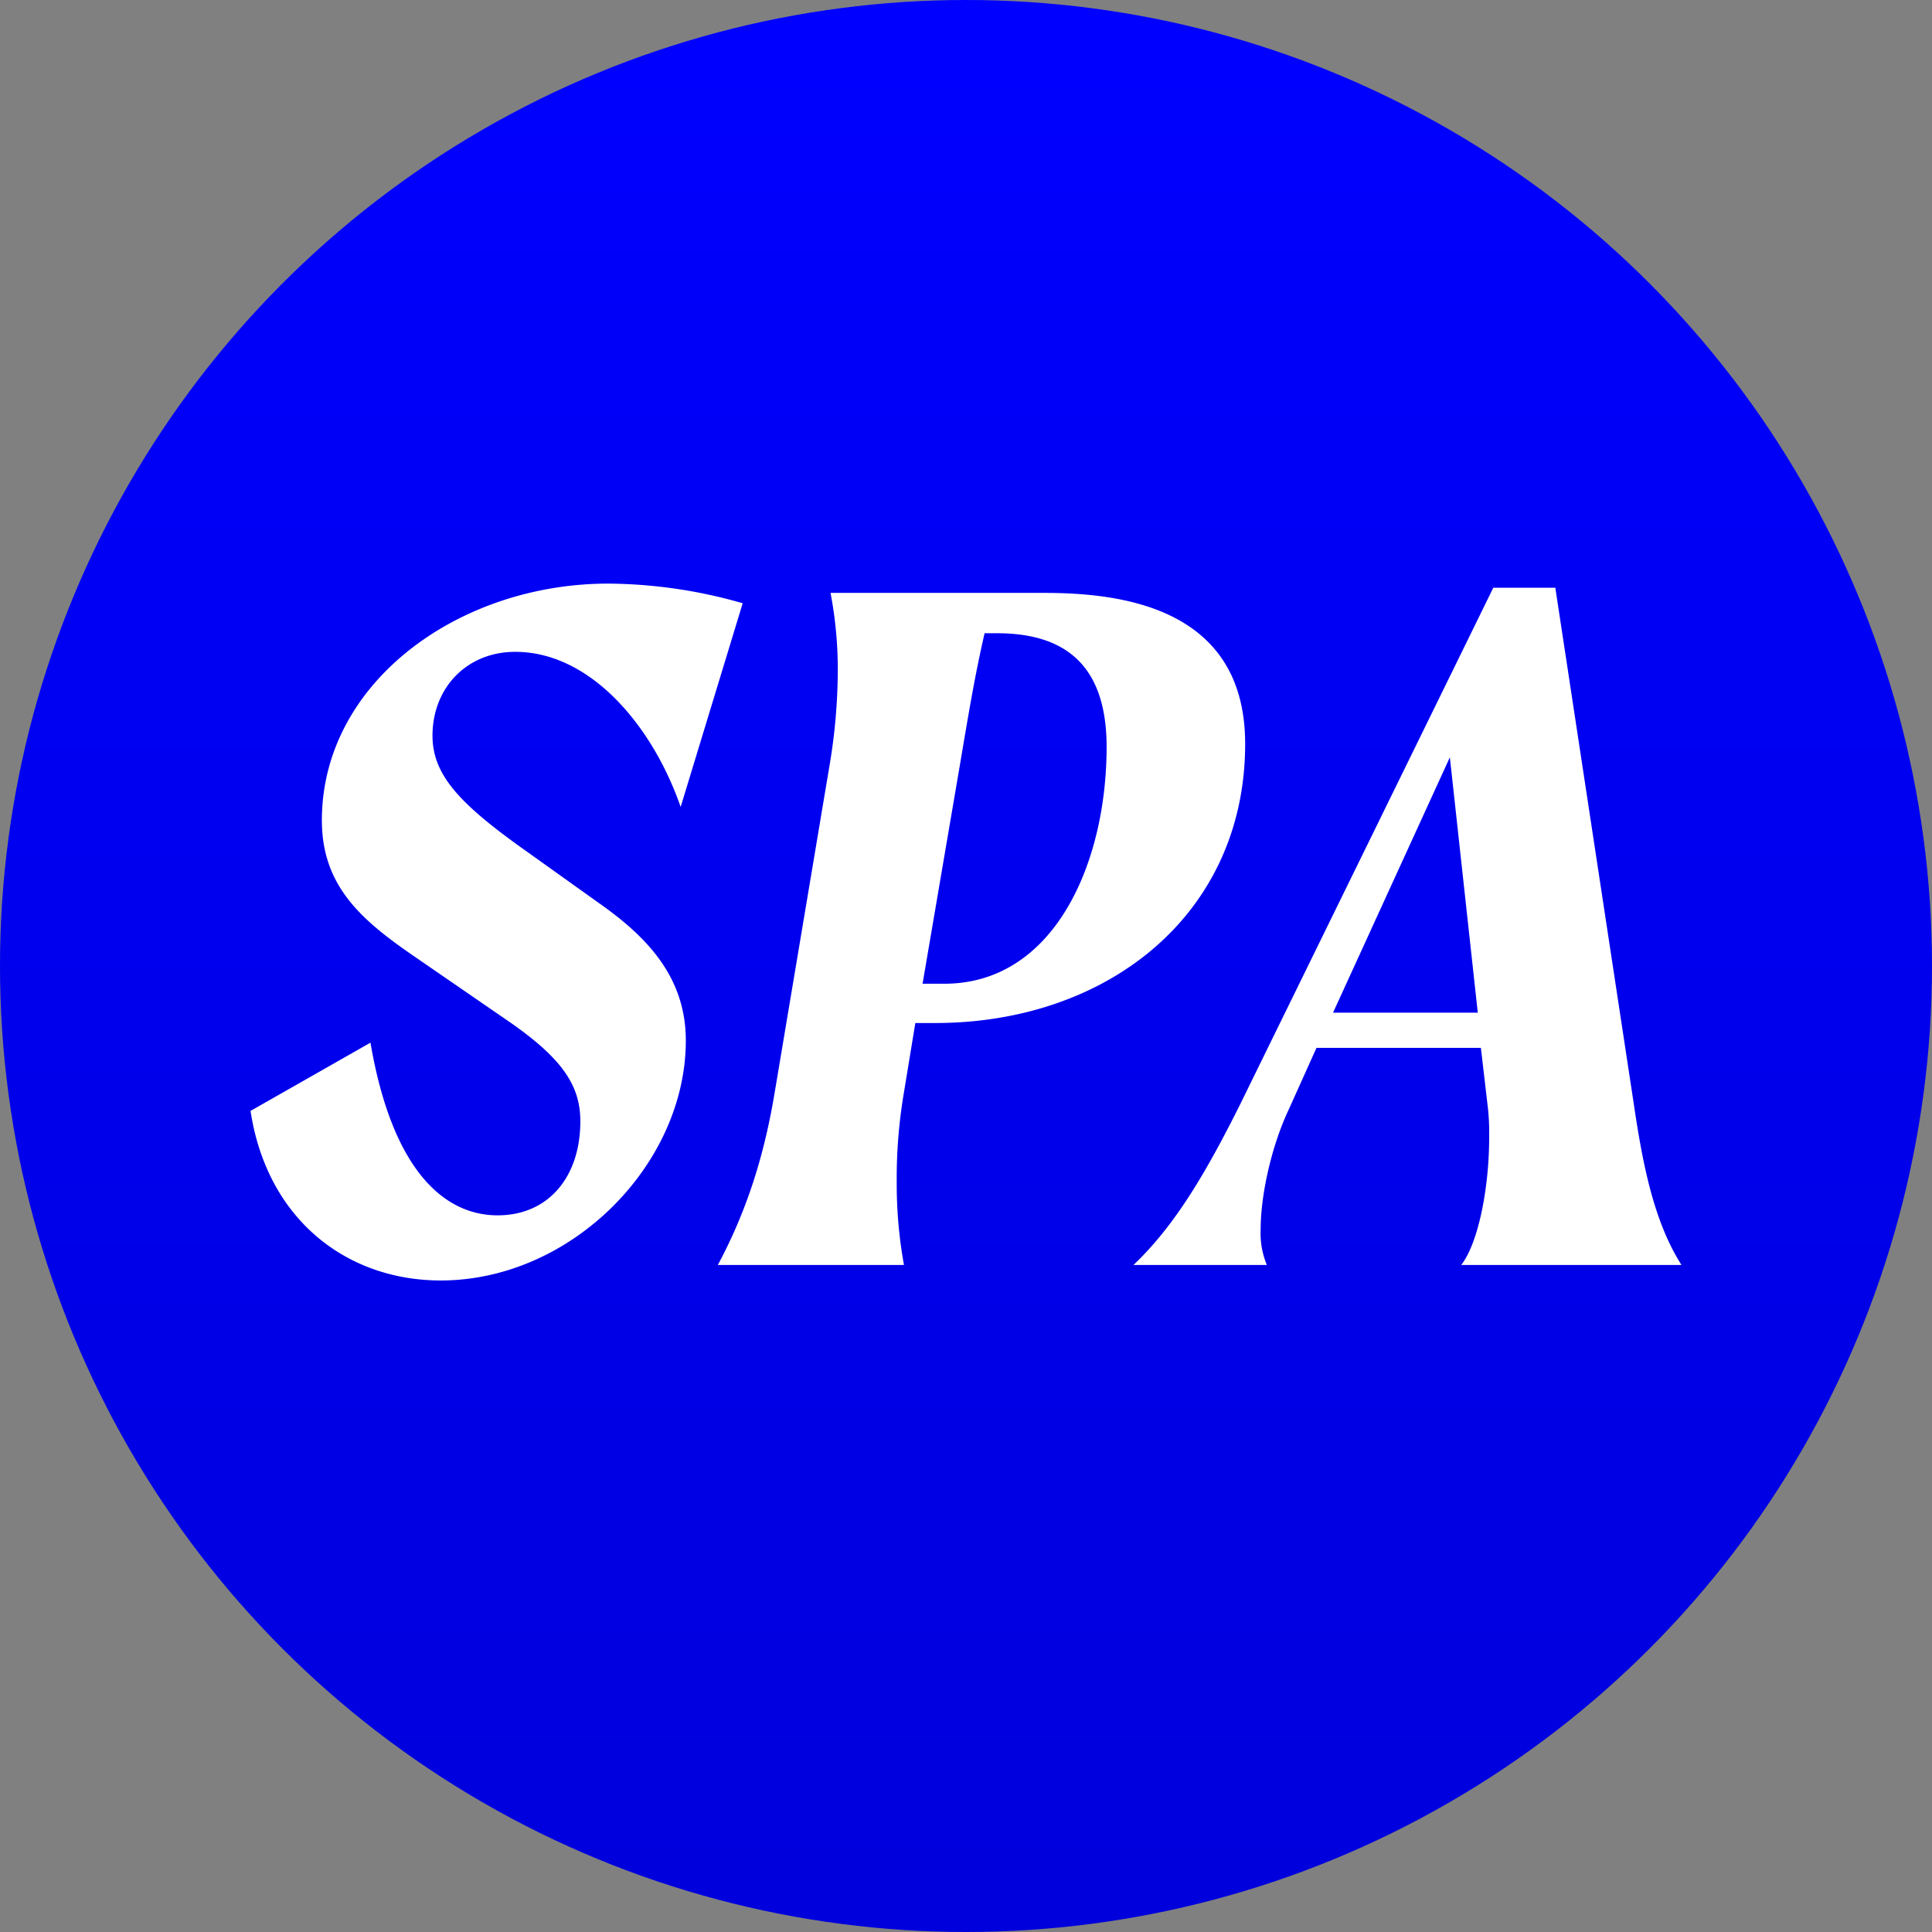
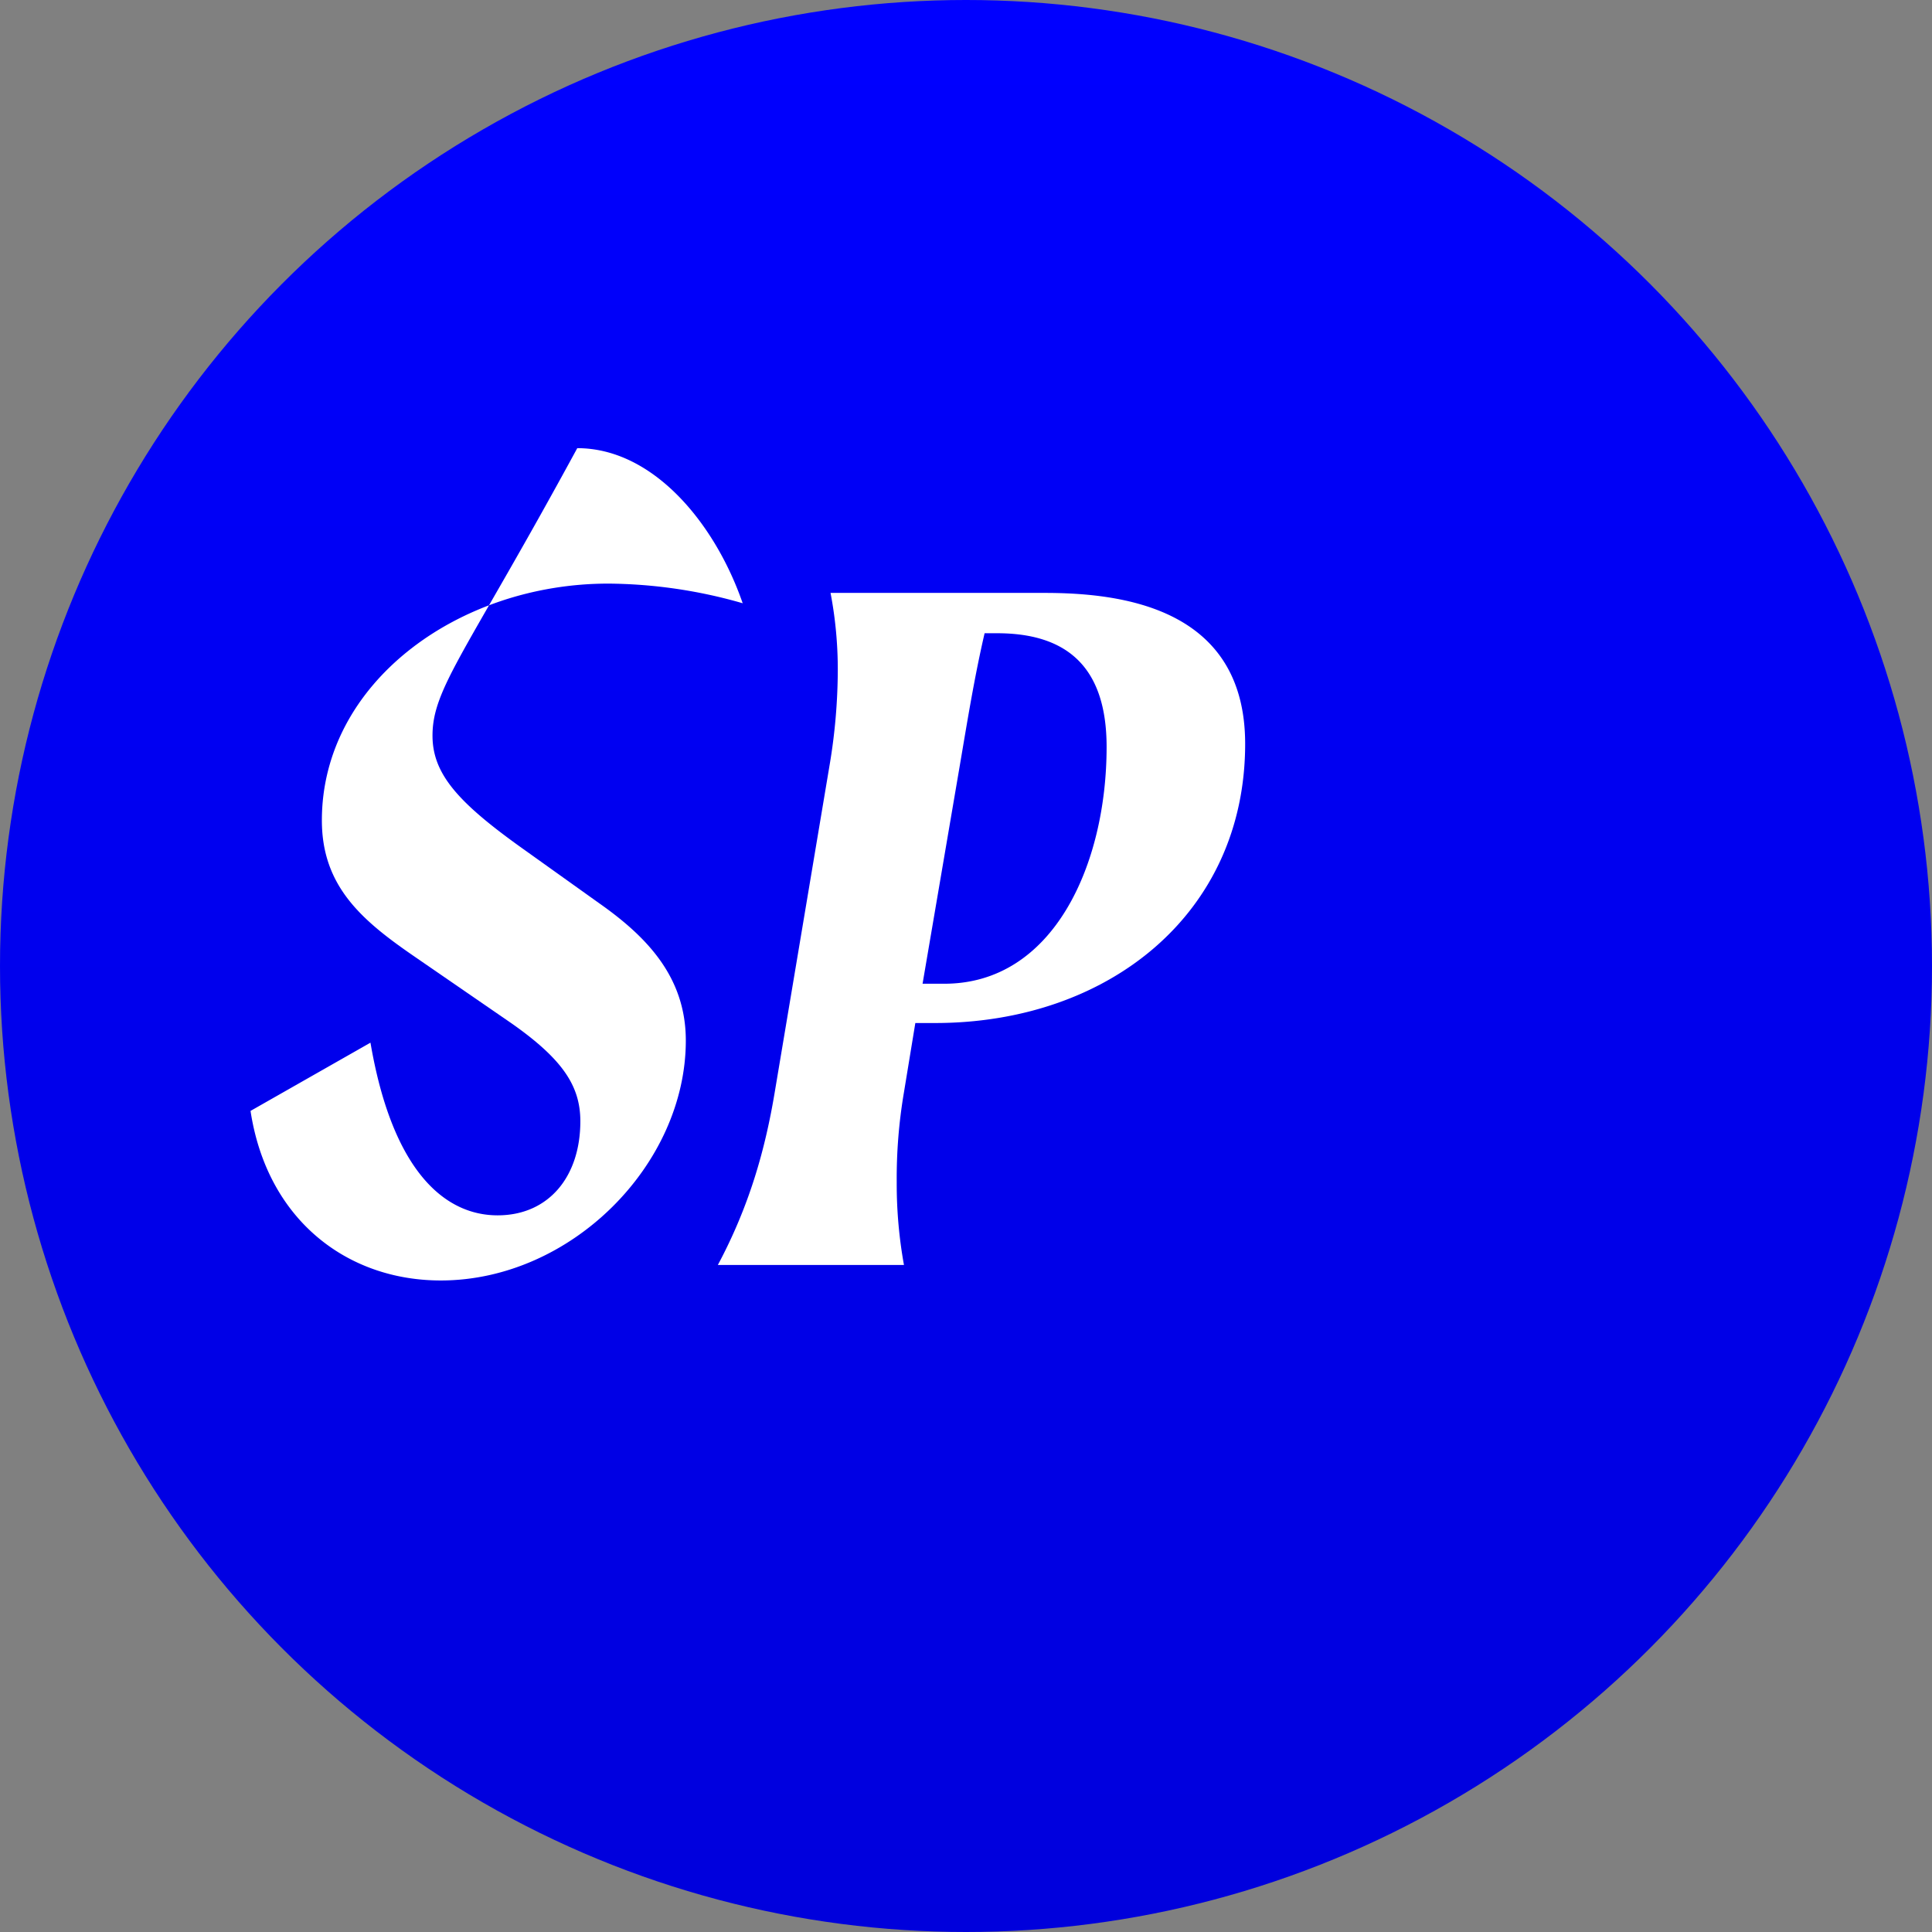
<svg xmlns="http://www.w3.org/2000/svg" viewBox="0 0 512 512">
  <rect x="0" y="0" width="512" height="512" fill="#808080" stroke="none" />
  <defs>
    <linearGradient id="a" x1="256" y1="512" x2="256" gradientUnits="userSpaceOnUse">
      <stop offset="0" stop-color="#0000dc" />
      <stop offset="0.999" stop-color="blue" />
    </linearGradient>
  </defs>
  <circle cx="256" cy="256" r="256" fill="url(#a)" />
-   <path d="M114.618,194.94c0,10.412,7.124,18.084,24.934,30.688l19.18,13.7c12.878,9.042,23.016,19.728,23.016,36.442,0,32.881-30.414,63.568-64.938,63.568-24.934,0-46.032-16.166-50.417-44.935l31.784-18.085c5.755,33.7,19.455,45.759,33.7,45.759,13.426,0,21.92-10.138,21.92-24.935,0-9.315-4.658-16.439-18.358-26.03L109.96,253.576c-13.974-9.59-24.66-18.632-24.66-36.168,0-36.443,36.168-62.746,75.9-62.746a131.349,131.349,0,0,1,35.621,5.206l-16.441,53.978c-7.4-21.372-23.838-41.1-43.84-41.1C123.66,172.746,114.618,182.335,114.618,194.94Z" fill="#fff" />
+   <path d="M114.618,194.94c0,10.412,7.124,18.084,24.934,30.688l19.18,13.7c12.878,9.042,23.016,19.728,23.016,36.442,0,32.881-30.414,63.568-64.938,63.568-24.934,0-46.032-16.166-50.417-44.935l31.784-18.085c5.755,33.7,19.455,45.759,33.7,45.759,13.426,0,21.92-10.138,21.92-24.935,0-9.315-4.658-16.439-18.358-26.03L109.96,253.576c-13.974-9.59-24.66-18.632-24.66-36.168,0-36.443,36.168-62.746,75.9-62.746a131.349,131.349,0,0,1,35.621,5.206c-7.4-21.372-23.838-41.1-43.84-41.1C123.66,172.746,114.618,182.335,114.618,194.94Z" fill="#fff" />
  <path d="M329.979,197.131c0,44.937-36.168,73.981-82.2,73.981h-5.206l-3.015,18.358a135.587,135.587,0,0,0-1.918,23.838,120.68,120.68,0,0,0,1.918,21.921h-49.32c8.494-15.893,12.6-30.963,15.07-45.759l14.522-86.584a153.962,153.962,0,0,0,2.192-25.209,108.314,108.314,0,0,0-1.918-20.55h56.719C297.1,157.127,329.979,160.963,329.979,197.131Zm-36.716.823c0-21.647-10.96-30.14-29.045-30.14H260.93c-2.739,11.781-4.657,23.838-6.575,35.072L244.49,260.7h5.754C279.288,260.7,293.263,228.916,293.263,197.954Z" fill="#fff" />
-   <path d="M387.243,335.229c4.659-6.028,7.4-20.824,7.4-33.7a64.129,64.129,0,0,0-.275-7.4l-1.918-16.44H348.884l-7.4,16.44c-4.384,9.317-7.4,22.195-7.4,31.785a21.819,21.819,0,0,0,1.645,9.316H300.385c10.96-10.412,19.181-24.387,28.223-42.471l67.13-137h16.44l20.824,137c2.466,16.714,5.481,31.237,12.605,42.471Zm4.385-66.856-7.4-67.679-30.962,67.679Z" fill="#fff" />
</svg>